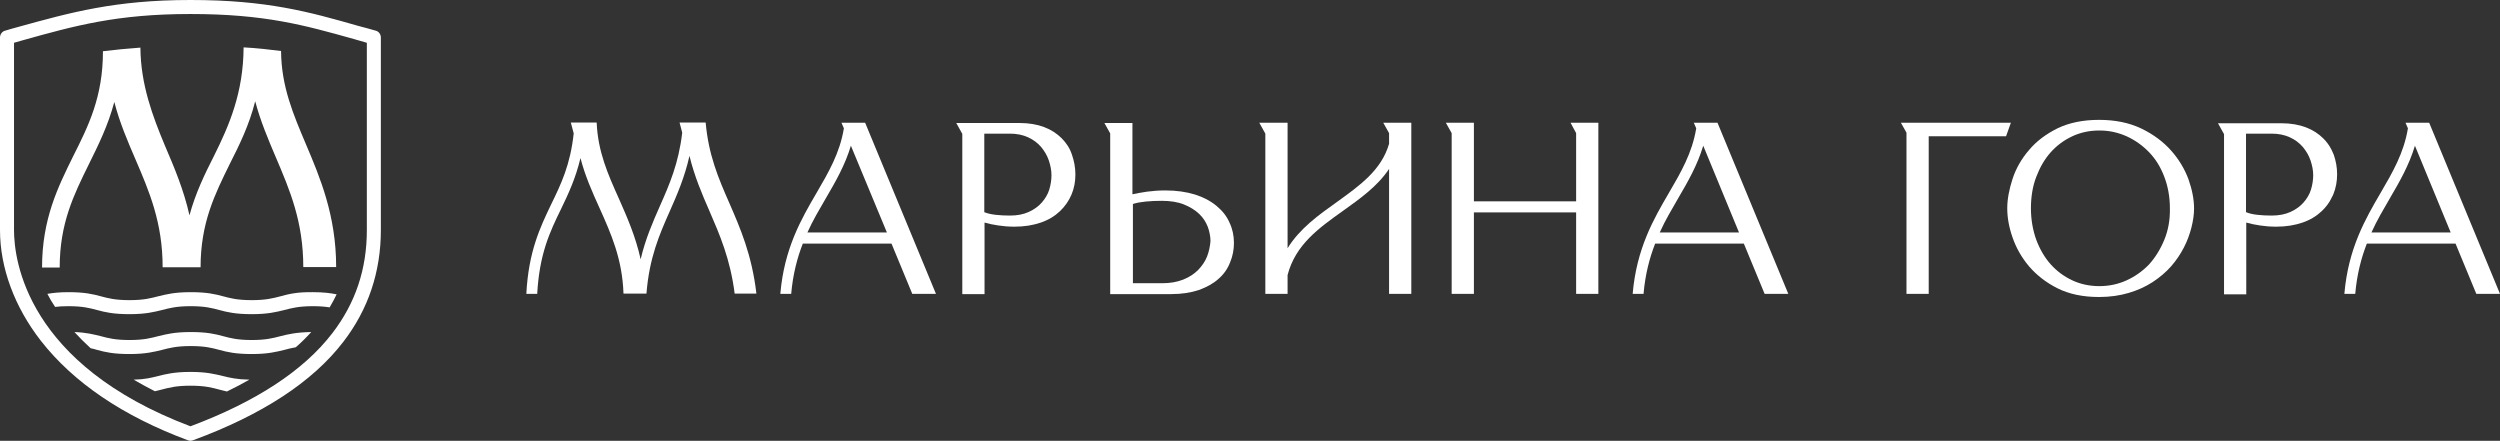
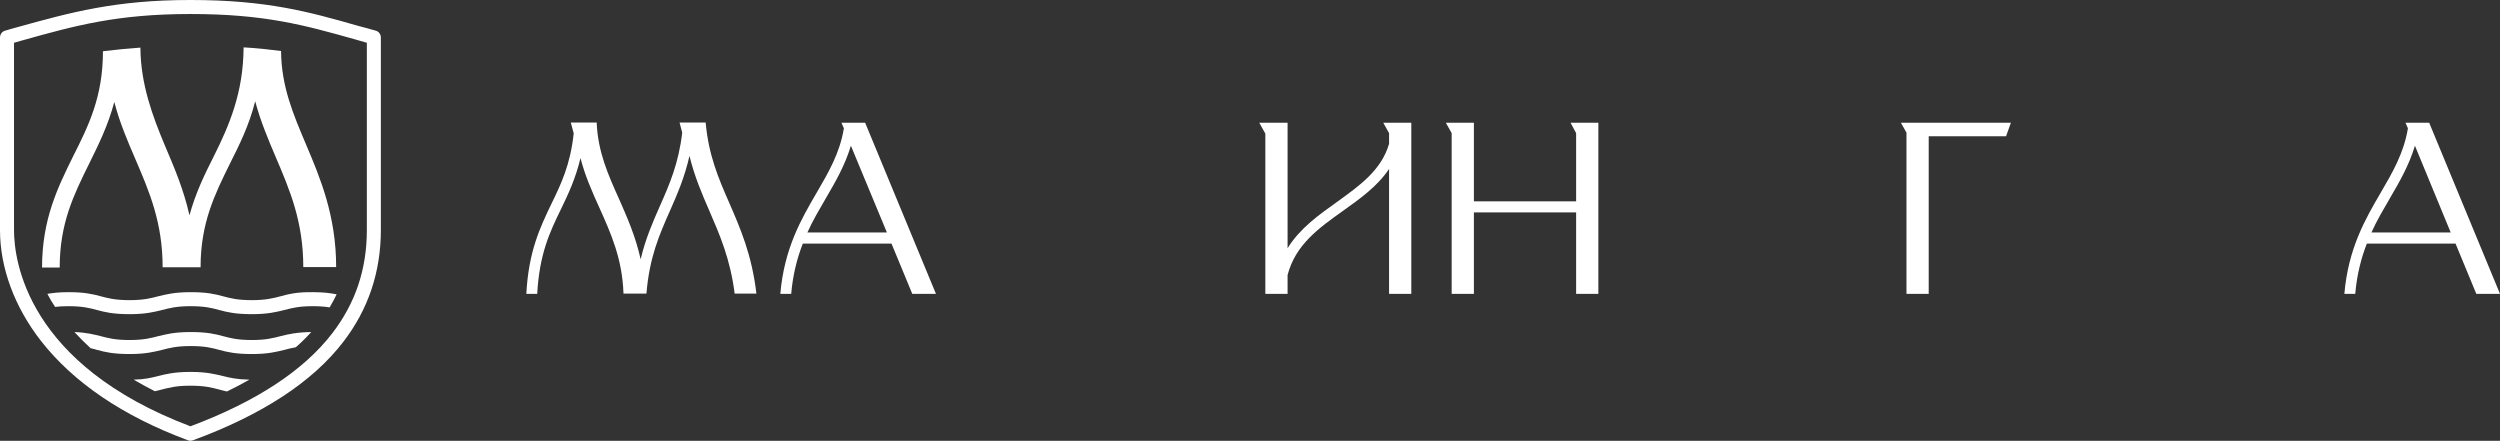
<svg xmlns="http://www.w3.org/2000/svg" id="Слой_1" x="0px" y="0px" viewBox="0 0 1034.5 182.4" style="enable-background:new 0 0 1034.5 182.4;" xml:space="preserve">
  <rect x="0" y="0" width="1034.5" height="182.4" fill="#333333" stroke="none" />
  <style type="text/css"> .st0{fill:#FFFFFF;} </style>
  <polygon class="st0" points="806,50.8 788.9,50.8 786.6,50.8 788.9,54.9 788.9,121.6 798.1,121.6 798.1,56.4 830.1,56.4 832.1,50.8 " />
-   <path class="st0" d="M898.4,62.3c-3.2-3.6-7.3-6.7-12.3-9.1c-5-2.4-10.8-3.6-17.5-3.6c-6.7,0-12.4,1.2-17.2,3.5 c-4.8,2.4-8.7,5.3-11.8,9c-3.1,3.6-5.4,7.6-6.8,11.9c-1.4,4.3-2.2,8.4-2.2,12.2c0,3.8,0.7,7.8,2.2,12.1c1.5,4.3,3.7,8.2,6.8,11.9 c3.1,3.6,7,6.7,11.8,9.1c4.8,2.4,10.5,3.6,17.2,3.6c4.5,0,8.6-0.6,12.3-1.7c3.7-1.1,7-2.6,9.9-4.5c2.9-1.9,5.5-4.1,7.6-6.5 c2.2-2.5,3.9-5.1,5.3-7.8c1.4-2.7,2.4-5.5,3.1-8.2c0.7-2.8,1.1-5.4,1.1-7.9c0-3.8-0.8-7.8-2.3-12.1C904,69.9,901.6,65.9,898.4,62.3z M895.6,99.2c-1.6,3.9-3.7,7.3-6.3,10.2c-2.7,2.8-5.8,5-9.3,6.6c-3.5,1.6-7.3,2.4-11.3,2.4c-4,0-7.8-0.8-11.2-2.4 c-3.4-1.6-6.4-3.8-8.9-6.6c-2.5-2.8-4.5-6.2-6-10.2c-1.4-3.9-2.2-8.3-2.2-13c0-4.7,0.7-9.1,2.2-13c1.5-3.9,3.4-7.3,6-10.2 c2.5-2.8,5.5-5,8.9-6.6c3.4-1.6,7.2-2.4,11.2-2.4c4,0,7.7,0.8,11.3,2.4c3.5,1.6,6.6,3.8,9.3,6.6c2.7,2.8,4.8,6.2,6.3,10.2 c1.5,3.9,2.3,8.3,2.3,13C898,91,897.2,95.3,895.6,99.2z" />
-   <path class="st0" d="M503.4,85.2c-2.4-2-5.4-3.6-8.9-4.7c-3.6-1.1-7.6-1.7-12.3-1.7c-2.7,0-5.2,0.2-7.5,0.5 c-2.2,0.3-4.2,0.7-6.1,1.1v-25v-4.5h-9.2h-2.4l2.4,4.3v66.5h4.7h4.5h16c4.4,0,8.2-0.6,11.5-1.7c3.3-1.2,6-2.7,8.1-4.6 c2.2-1.9,3.8-4.2,4.8-6.8c1.1-2.6,1.6-5.3,1.6-8.1c0-3-0.6-5.8-1.8-8.3C507.6,89.4,505.8,87.2,503.4,85.2z M499.5,106.1 c-0.8,2.1-2.1,3.9-3.7,5.6c-1.7,1.7-3.7,3-6.2,4c-2.5,1-5.4,1.5-8.7,1.5h-12.1V84.4c1.6-0.5,3.3-0.8,5.3-1c2-0.2,4.3-0.3,6.7-0.3 c3.5,0,6.6,0.5,9.1,1.5c2.5,1,4.6,2.3,6.3,3.9c1.7,1.6,2.8,3.4,3.6,5.4c0.7,2,1.1,4,1.1,5.9C500.7,102,500.3,104,499.5,106.1z" />
  <path class="st0" d="M228.1,84.5c-4.6,9.6-9.4,19.6-10.3,37.1h4.5c0.9-16.5,5.2-25.6,9.9-35.2c3-6.2,6-12.6,8-21 c1.9,7.4,4.9,14.1,7.8,20.5c4.9,10.9,9.5,21.2,10,35.6h9.5c1.2-14.9,5.3-24.3,9.7-34.2c3-6.8,6.1-13.9,8.1-22.8 c2.1,8.6,5.2,15.8,8.3,22.9c4.2,9.7,8.6,19.8,10.4,34.1h9c-1.9-16.2-6.7-27.1-11.3-37.7c-4.4-10-8.5-19.6-9.7-33.1h-2.4h-8.4 l1.1,4.2c-1.5,12.8-5.3,21.5-9.3,30.5c-2.9,6.6-5.9,13.4-7.9,21.9c-2.1-9.5-5.6-17.4-9-25.1c-4.5-10-8.7-19.4-9.2-31.5h-2.2h-8.5 l1.2,4.5C236,68.2,232.2,76.1,228.1,84.5z" />
-   <path class="st0" d="M439.3,57.2c-1.9-1.9-4.3-3.5-7.2-4.6c-2.9-1.1-6.3-1.7-10.2-1.7h-6.8h-16.9h-2.5l2.5,4.5h0v66.3h9.2V92.1 c1.8,0.5,3.6,0.9,5.7,1.2c2,0.3,4.2,0.5,6.7,0.5c4.1,0,7.7-0.6,10.9-1.7c3.2-1.1,5.8-2.7,7.9-4.7c2.1-2,3.7-4.3,4.8-6.9 c1.1-2.6,1.6-5.4,1.6-8.3c0-2.8-0.5-5.5-1.4-8.1C442.7,61.3,441.2,59.1,439.3,57.2z M434.2,78.4c-0.6,2-1.7,3.8-3.1,5.4 c-1.4,1.6-3.2,2.9-5.4,3.9c-2.2,1-4.7,1.5-7.8,1.5c-2.1,0-4-0.1-5.8-0.3c-1.8-0.2-3.3-0.5-4.8-1.1V55.3h7.7v0h2.9 c2.8,0,5.3,0.5,7.5,1.5c2.2,1,3.9,2.3,5.4,4c1.4,1.7,2.5,3.5,3.2,5.6c0.7,2.1,1.1,4.1,1.1,6.1C435.1,74.4,434.8,76.4,434.2,78.4z" />
  <path class="st0" d="M572.4,50.8l2.4,4.3v4.4c-3.2,11-12.2,17.3-21.6,24.1c-7.6,5.4-15.3,10.9-20.4,19.1V50.8h-0.1h-9.1h-2.5 l2.5,4.5v66.3h9.2v-7.8c3.3-12.6,12.9-19.4,23-26.6c7-5,14.2-10.1,19-17.3v51.7h9.2V55.3v-4.5h-9.2H572.4z" />
  <polygon class="st0" points="649.9,50.8 652.2,55.1 652.2,83.3 609.9,83.3 609.9,55.3 609.9,55.3 609.9,50.8 609.9,50.8 600.7,50.8 598.3,50.8 600.7,55.1 600.7,121.6 609.9,121.6 609.9,87.9 652.2,87.9 652.2,121.6 661.4,121.6 661.4,55.3 661.4,50.8 652.2,50.8 " />
-   <path class="st0" d="M710.7,50.8h-9.8l1,2.3c-1.7,10.3-6.4,18.3-11.3,26.7c-6.3,10.8-13.4,23-15,41.8h4.5c0.7-8.1,2.5-14.9,4.8-20.8 h36.7l8.6,20.8h7.3h2.5L710.7,50.8z M686.8,96.2c2.3-5.1,5-9.6,7.6-14.1c4.1-7,8-13.8,10.4-21.8l14.8,35.9H686.8z" />
  <path class="st0" d="M1005.2,50.8h-9.8l1,2.3c-1.7,10.3-6.4,18.3-11.3,26.7c-6.3,10.8-13.4,23-15,41.8h4.5 c0.7-8.1,2.5-14.9,4.8-20.8h36.7l8.6,20.8h8h1.8L1005.2,50.8z M981.3,96.2c2.3-5.1,5-9.6,7.6-14.1c4.1-7,8-13.8,10.4-21.8l14.8,35.9 H981.3z" />
-   <path class="st0" d="M967.1,72.1c0-2.8-0.5-5.5-1.4-8.1c-0.3-0.7-0.6-1.4-0.9-2c-0.9-1.8-2-3.3-3.4-4.7c-1.9-1.9-4.3-3.5-7.2-4.6 c-2.9-1.1-6.3-1.7-10.2-1.7h-6.8h-16.9h-2.5l2.5,4.5h0v66.3h9.2V92.1c1.8,0.5,3.6,0.9,5.7,1.2c2,0.3,4.2,0.5,6.7,0.5 c4.1,0,7.7-0.6,10.9-1.7c3.2-1.1,5.8-2.7,7.9-4.7c1.7-1.6,3.1-3.4,4.1-5.5c0.2-0.5,0.5-0.9,0.7-1.4C966.6,77.8,967.1,75,967.1,72.1z M956.3,78.4c-0.6,2-1.7,3.8-3.1,5.4c-1.4,1.6-3.2,2.9-5.4,3.9c-2.2,1-4.8,1.5-7.8,1.5c-2.1,0-4-0.1-5.8-0.3 c-1.8-0.2-3.3-0.5-4.8-1.1V55.3h7.7v0h2.9c2.8,0,5.3,0.5,7.5,1.5c2.2,1,3.9,2.3,5.4,4c1.4,1.7,2.5,3.5,3.2,5.6 c0.7,2.1,1.1,4.1,1.1,6.1C957.2,74.4,956.9,76.4,956.3,78.4z" />
  <path class="st0" d="M358,50.8h-9.8l1,2.3c-1.7,10.3-6.4,18.3-11.3,26.7c-6.3,10.8-13.4,23-15,41.8h4.5c0.7-8.1,2.5-14.9,4.8-20.8 h36.7l8.6,20.8h9.3h0.5L358,50.8z M334.1,96.2c2.3-5.1,5-9.6,7.6-14.1c4.1-7,8-13.8,10.4-21.8l14.9,35.9H334.1z" />
  <g>
    <path class="st0" d="M116.1,122.6c-3.1,0.8-6,1.6-11.9,1.6c-6,0-8.9-0.8-11.9-1.6c-3.3-0.9-6.7-1.7-13.4-1.7 c-6.7,0-10.1,0.9-13.4,1.7c-3.1,0.8-6,1.6-11.9,1.6c-6,0-8.9-0.8-11.9-1.6c-3.3-0.9-6.7-1.7-13.4-1.7c-3.7,0-6.4,0.3-8.7,0.7 c0.9,1.8,2,3.6,3.2,5.4c1.5-0.2,3.3-0.3,5.5-0.3c6,0,8.9,0.8,11.9,1.6c3.3,0.9,6.7,1.7,13.4,1.7c6.7,0,10.1-0.9,13.4-1.7 c3.1-0.8,6-1.6,11.9-1.6c6,0,8.9,0.8,11.9,1.6c3.3,0.9,6.7,1.7,13.4,1.7c6.7,0,10.1-0.9,13.4-1.7c3.1-0.8,6-1.6,11.9-1.6 c2.9,0,5.1,0.2,6.9,0.5c1.1-1.8,2-3.6,2.9-5.4c-2.5-0.5-5.4-0.9-9.8-0.9C122.8,120.8,119.4,121.7,116.1,122.6z" />
    <path class="st0" d="M104.2,140.7c-6,0-8.9-0.8-11.9-1.6c-3.3-0.9-6.7-1.7-13.4-1.7c-6.7,0-10.1,0.9-13.4,1.7 c-3.1,0.8-6,1.6-11.9,1.6c-6,0-8.9-0.8-11.9-1.6c-2.9-0.7-5.8-1.5-10.9-1.7c2,2.2,4.2,4.4,6.7,6.7c0.9,0.2,1.8,0.4,2.7,0.7 c3.3,0.9,6.7,1.7,13.4,1.7c6.7,0,10.1-0.9,13.4-1.7c3.1-0.8,6-1.6,11.9-1.6c6,0,8.9,0.8,11.9,1.6c3.3,0.9,6.7,1.7,13.4,1.7 c6.7,0,10.1-0.9,13.4-1.7c1.5-0.4,3-0.8,4.8-1.1c2.3-2,4.4-4.1,6.4-6.3c-6.2,0.1-9.5,0.9-12.7,1.7 C113,139.9,110.1,140.7,104.2,140.7z" />
    <path class="st0" d="M78.8,153.9c-6.7,0-10.1,0.9-13.4,1.7c-2.7,0.7-5.4,1.4-10.1,1.5c2.7,1.6,5.7,3.2,8.8,4.8 c1-0.2,1.9-0.5,2.8-0.7c3.1-0.8,6-1.6,11.9-1.6c6,0,8.9,0.8,11.9,1.6c1,0.3,2.1,0.5,3.2,0.8c3.3-1.6,6.3-3.2,9.3-4.9 c-5.3-0.1-8.1-0.8-11-1.5C88.9,154.8,85.5,153.9,78.8,153.9z" />
    <path class="st0" d="M142.1,141.4c10.3-13.4,15.5-28.9,15.5-46.2V15.5c0-1.3-0.9-2.5-2.1-2.8c-2.5-0.7-4.9-1.4-7.3-2 C127.9,4.9,110.4,0,78.8,0C47.6,0,29.1,5.2,7.7,11.1c-1.8,0.5-3.7,1-5.6,1.6C0.9,13,0,14.2,0,15.5v79.7C0,110.8,6,127,16.9,141 c13.5,17.3,34,31.2,60.9,41.2c0.3,0.1,0.7,0.2,1,0.2c0.3,0,0.7-0.1,1-0.2C108.4,171.7,129.4,158,142.1,141.4z M5.8,17.7 c1.2-0.3,2.3-0.7,3.5-1C31.1,10.6,48.4,5.8,78.8,5.8c30.8,0,47.1,4.6,67.8,10.4c1.7,0.5,3.4,1,5.2,1.5v77.5 c0,16.2-4.7,30.2-14.3,42.7c-11.9,15.5-31.7,28.4-58.7,38.5c-67.7-25.6-73-68.6-73-81.2V17.7z" />
    <path class="st0" d="M17.4,110.7h7.3c0-18.4,5.9-30.2,12.1-42.8c3.9-7.9,7.9-15.9,10.5-25.7c2.2,8.5,5.5,16.2,8.7,23.6 c5.8,13.5,11.3,26.3,11.3,44.8h8.5h5.1H83c0-18.4,5.9-30.2,12.1-42.8c4-7.9,8-16,10.5-25.9c2.2,8.3,5.4,15.8,8.5,23.1 c5.9,13.8,11.4,26.8,11.4,45.5h13.6c0-21.4-6.7-37.1-12.5-50.8c-5.2-12.3-10.2-23.9-10.3-38.6c-4.8-0.6-9.9-1.2-15.5-1.5 c-0.1,18.8-6,32.4-12.3,45c-3.8,7.5-7.6,15.3-10.1,24.5c-2.4-10.7-6.3-19.8-10.1-28.7C63.2,48.2,58.2,35,58.1,19.7 c-5.5,0.4-10.6,0.9-15.5,1.5c0,18.9-6,30.9-12.4,43.6C24,77.4,17.4,90.6,17.4,110.7z" />
  </g>
</svg>